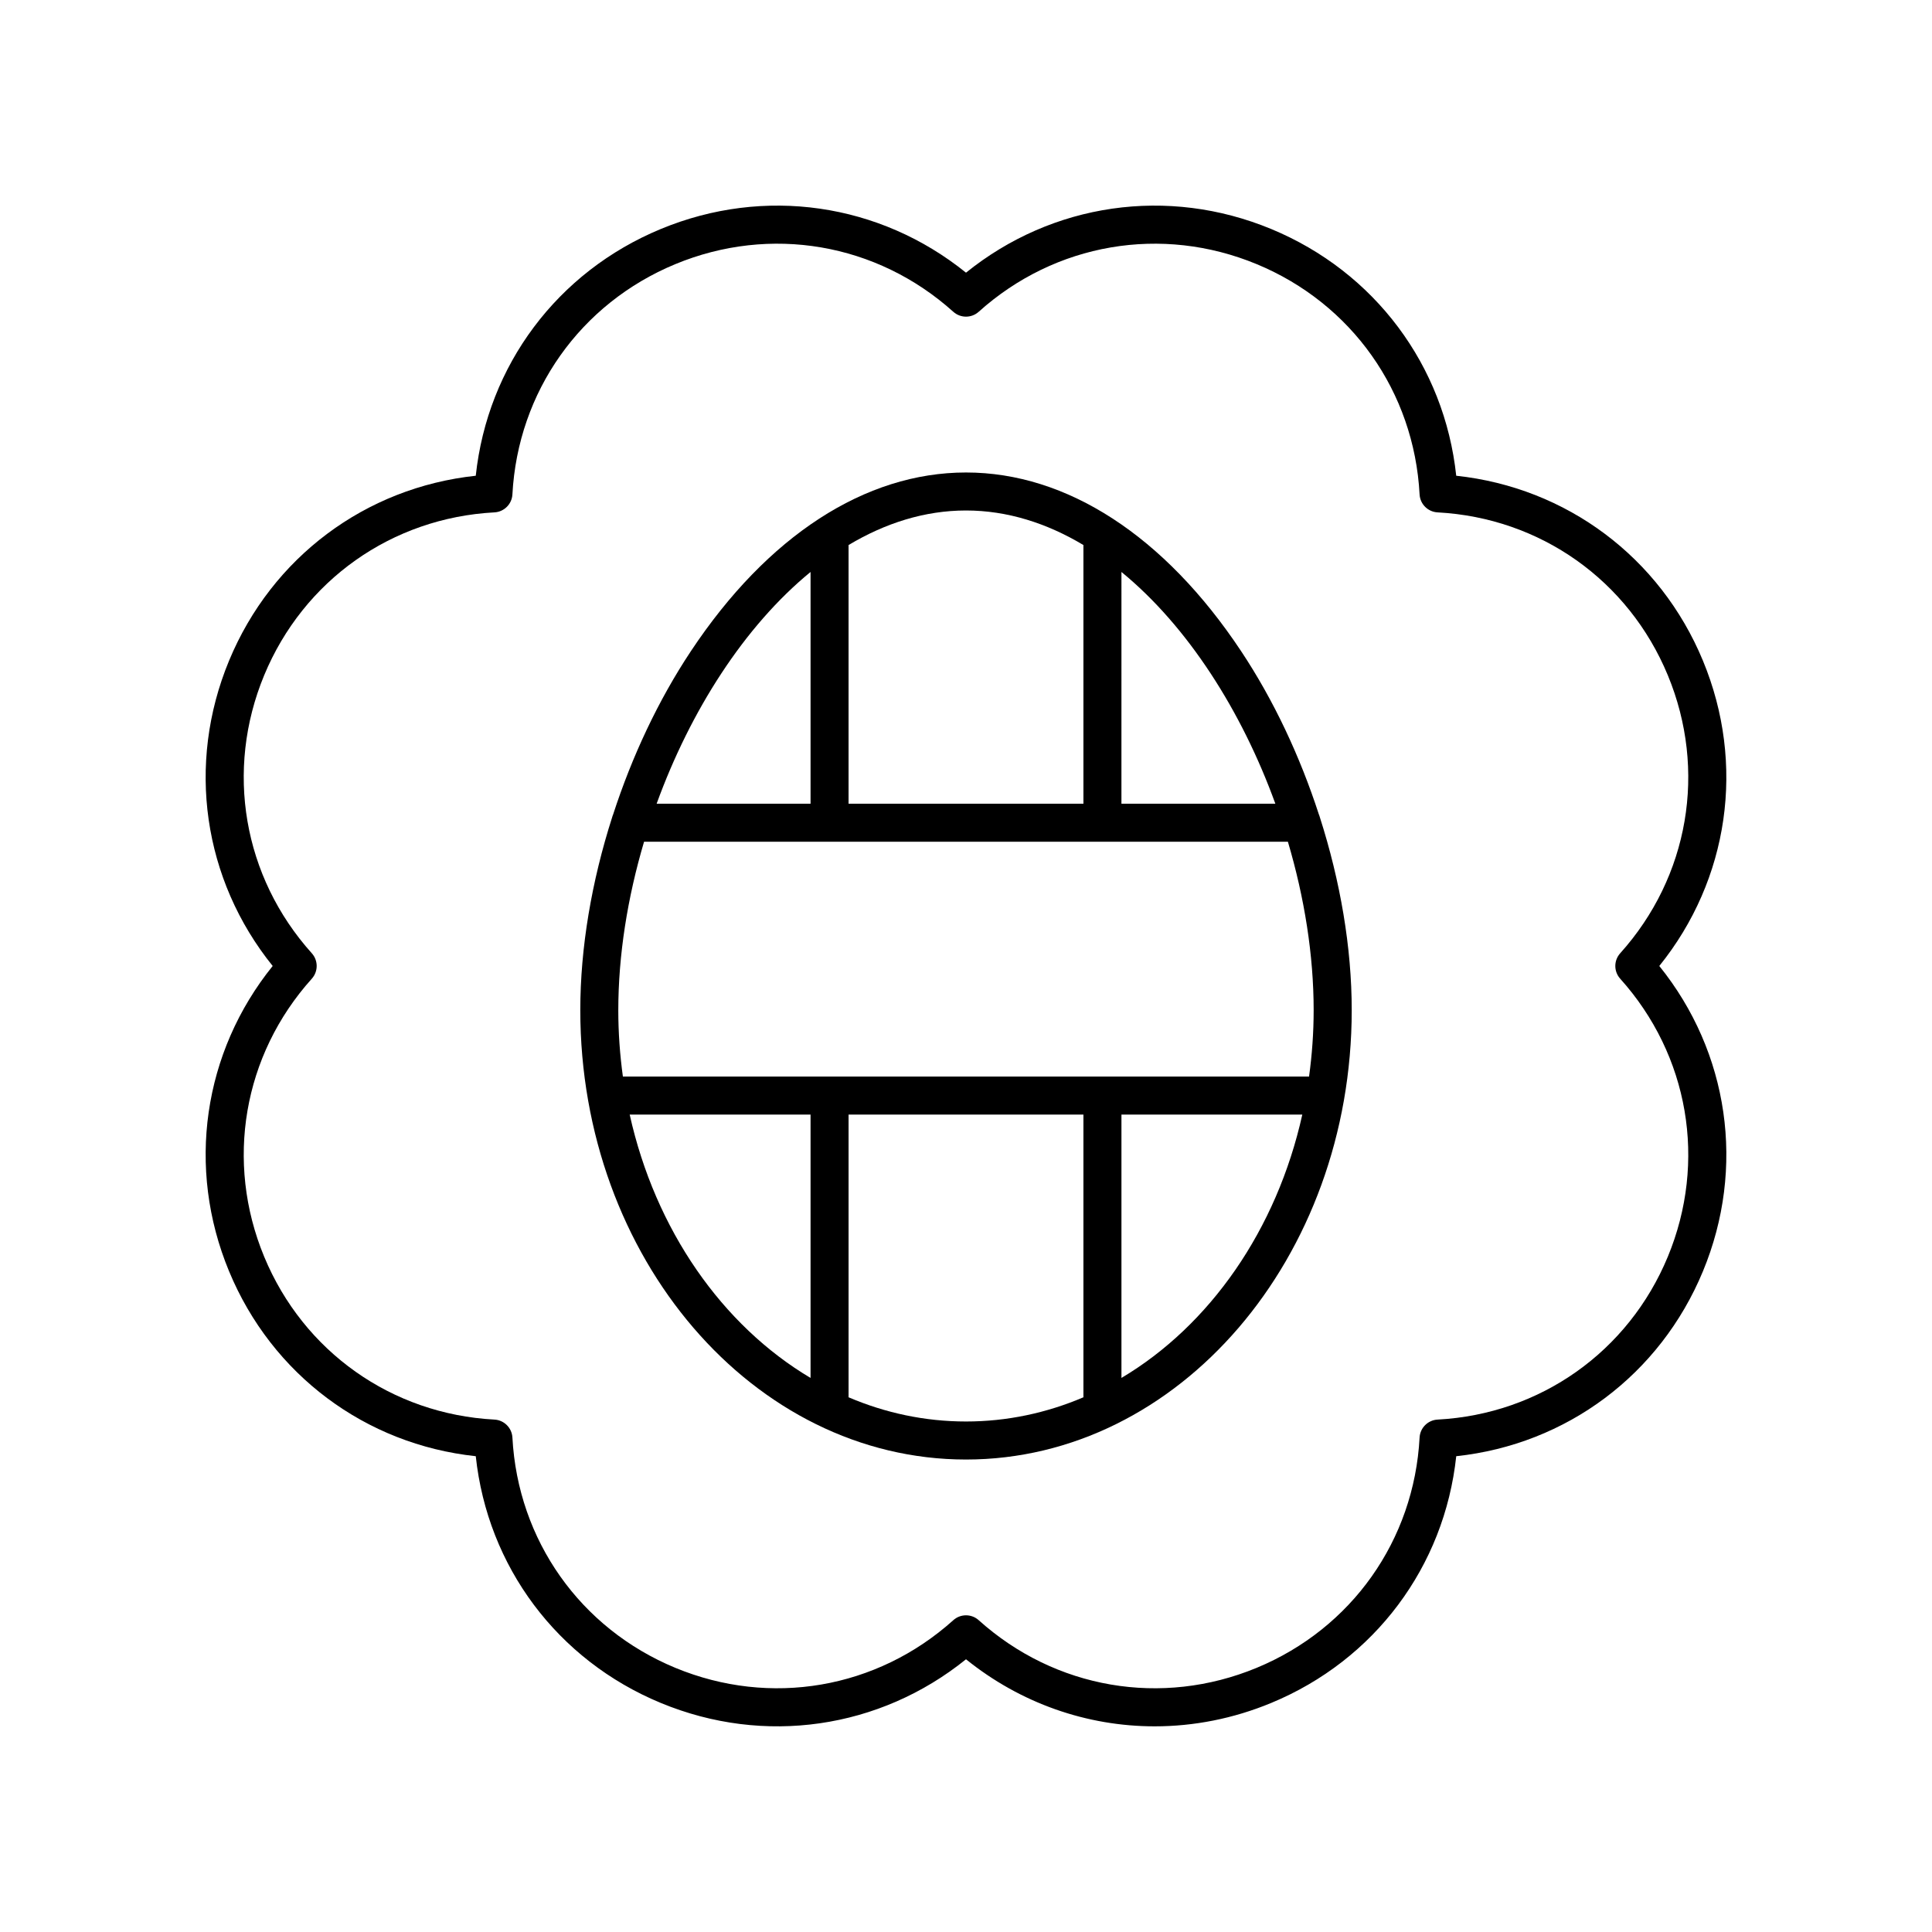
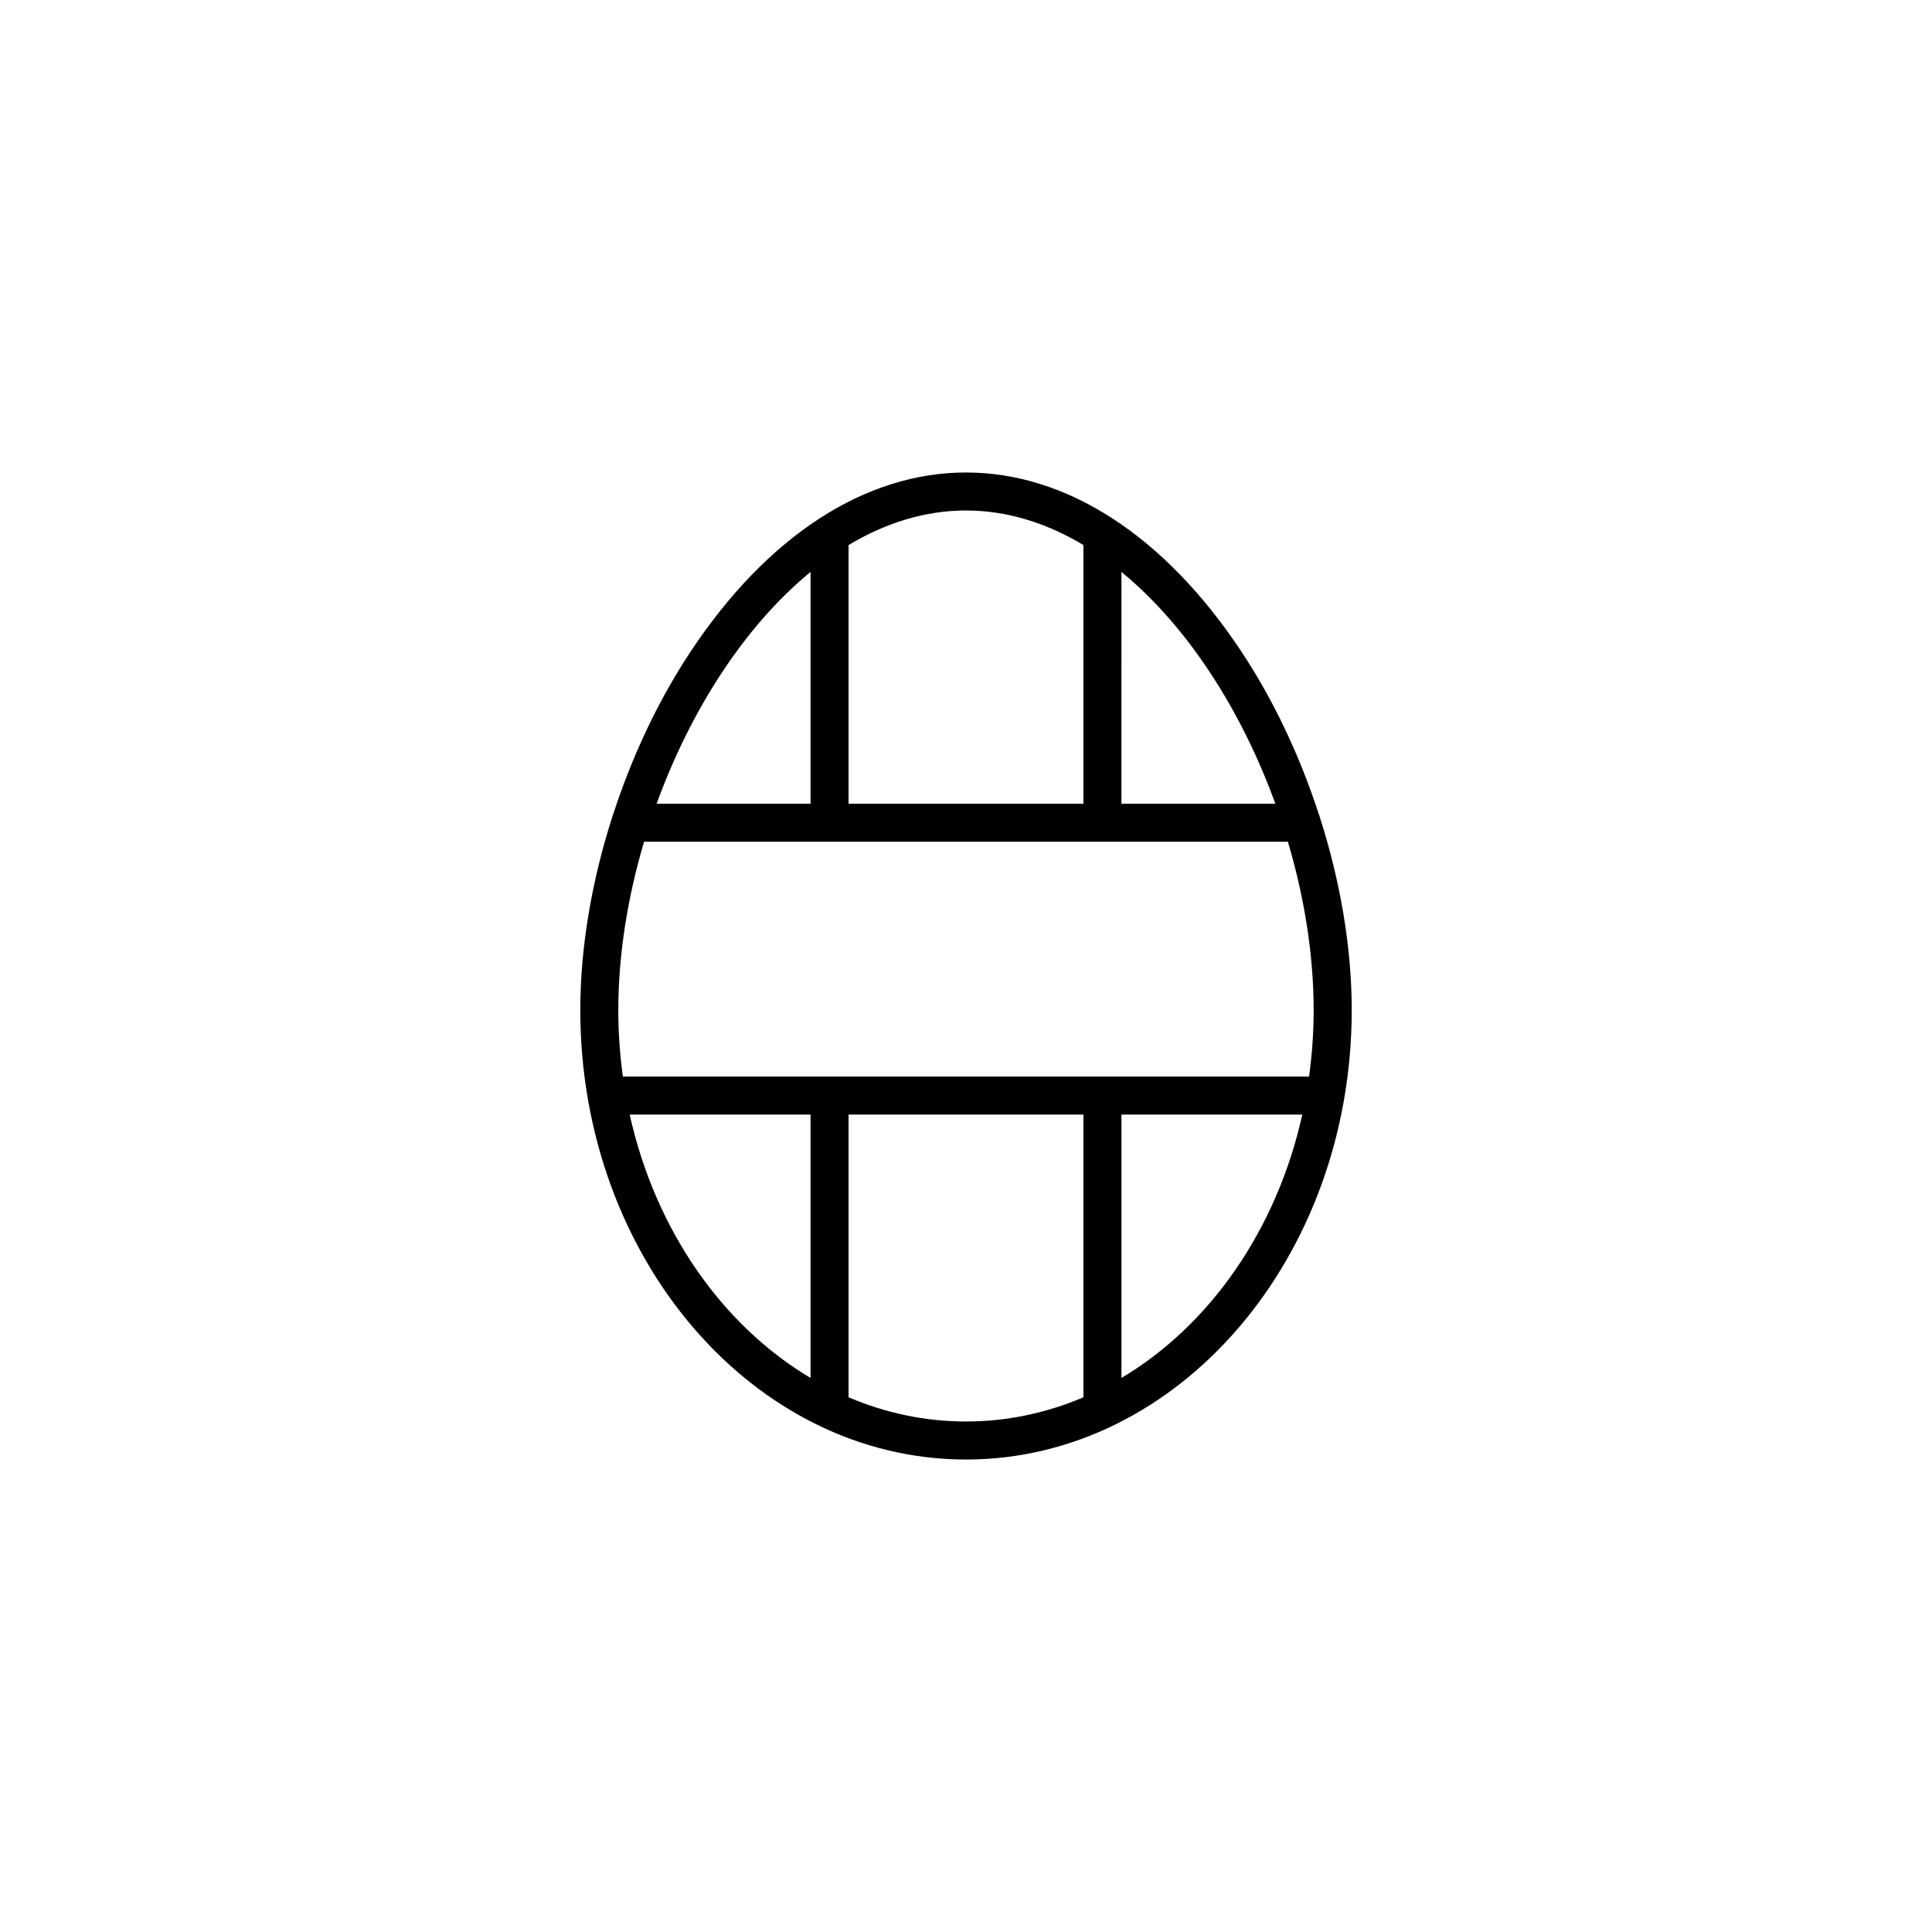
<svg xmlns="http://www.w3.org/2000/svg" fill="#000000" width="800px" height="800px" version="1.1" viewBox="144 144 512 512">
  <g>
-     <path d="m204.7 480.89c11.359 27.426 36.156 45.891 65.383 49.02 3.129 29.227 21.598 54.023 49.023 65.383 27.406 11.363 58.016 6.887 80.895-11.566 14.488 11.688 32.078 17.77 49.996 17.77 10.367 0 20.848-2.035 30.898-6.203 27.426-11.359 45.895-36.16 49.023-65.383 29.227-3.129 54.023-21.598 65.383-49.02s6.879-58.02-11.57-80.895c18.449-22.879 22.926-53.473 11.566-80.898-11.359-27.426-36.156-45.891-65.383-49.02-3.125-29.223-21.598-54.023-49.02-65.383-27.41-11.359-58.02-6.891-80.895 11.566-22.875-18.449-53.465-22.934-80.895-11.566-27.426 11.359-45.895 36.16-49.023 65.383-29.227 3.129-54.023 21.598-65.383 49.02-11.359 27.422-6.883 58.02 11.566 80.898-18.449 22.875-22.926 53.473-11.566 80.895zm21.934-77.527c1.719-1.918 1.719-4.82 0-6.734-18.215-20.27-23.051-48.5-12.625-73.676 10.43-25.172 33.809-41.715 61.023-43.168 2.566-0.137 4.625-2.191 4.762-4.762 1.453-27.211 17.992-50.59 43.164-61.02 25.188-10.434 53.406-5.59 73.676 12.621 1.91 1.723 4.82 1.723 6.731 0 20.27-18.211 48.488-23.051 73.676-12.621 25.172 10.43 41.711 33.809 43.164 61.02 0.137 2.57 2.195 4.625 4.762 4.762 27.211 1.453 50.594 17.996 61.023 43.168 10.426 25.176 5.59 53.406-12.625 73.676-1.719 1.918-1.719 4.82 0 6.734 18.215 20.27 23.051 48.5 12.625 73.676-10.43 25.172-33.809 41.715-61.023 43.168-2.566 0.137-4.625 2.191-4.762 4.762-1.453 27.211-17.992 50.59-43.164 61.02-25.191 10.434-53.406 5.59-73.676-12.621-0.953-0.863-2.16-1.293-3.363-1.293-1.207 0-2.41 0.43-3.367 1.293-20.27 18.211-48.492 23.051-73.676 12.621-25.172-10.43-41.711-33.809-43.164-61.02-0.137-2.57-2.195-4.625-4.762-4.762-27.211-1.453-50.594-17.996-61.023-43.168-10.426-25.176-5.59-53.41 12.625-73.676z" />
    <path d="m400 530.79c56.363 0 102.22-53.426 102.22-119.09 0-16.605-3.019-34.176-8.445-51.121-0.078-0.254-0.141-0.5-0.254-0.734-4.992-15.375-11.938-30.219-20.605-43.273-20.277-30.543-46.172-47.359-72.914-47.359-26.746 0-52.641 16.816-72.914 47.355-8.668 13.055-15.613 27.902-20.605 43.277-0.113 0.234-0.176 0.48-0.254 0.734-5.426 16.945-8.445 34.516-8.445 51.121 0 65.664 45.855 119.09 102.22 119.09zm-89.125-91.414h47.93v69.793c-23.406-13.906-41.148-39.242-47.93-69.793zm-3.019-27.68c0-14.551 2.438-29.828 6.828-44.633h170.62c4.394 14.805 6.828 30.082 6.828 44.633 0 5.992-0.43 11.867-1.219 17.602h-181.84c-0.789-5.734-1.219-11.609-1.219-17.602zm61.023 102.6v-74.926h62.238v74.926c-9.727 4.144-20.199 6.414-31.117 6.414s-21.395-2.269-31.121-6.414zm72.316-5.129v-69.793h47.93c-6.785 30.551-24.527 55.887-47.93 69.793zm40.785-152.18h-40.789l0.004-61.41c17.535 14.363 31.848 36.789 40.785 61.41zm-50.863-68.547v68.547h-62.238v-68.547c9.715-5.812 20.188-9.156 31.121-9.156s21.402 3.344 31.117 9.156zm-72.312 7.137v61.41h-40.789c8.941-24.621 23.25-47.047 40.789-61.41z" />
  </g>
</svg>